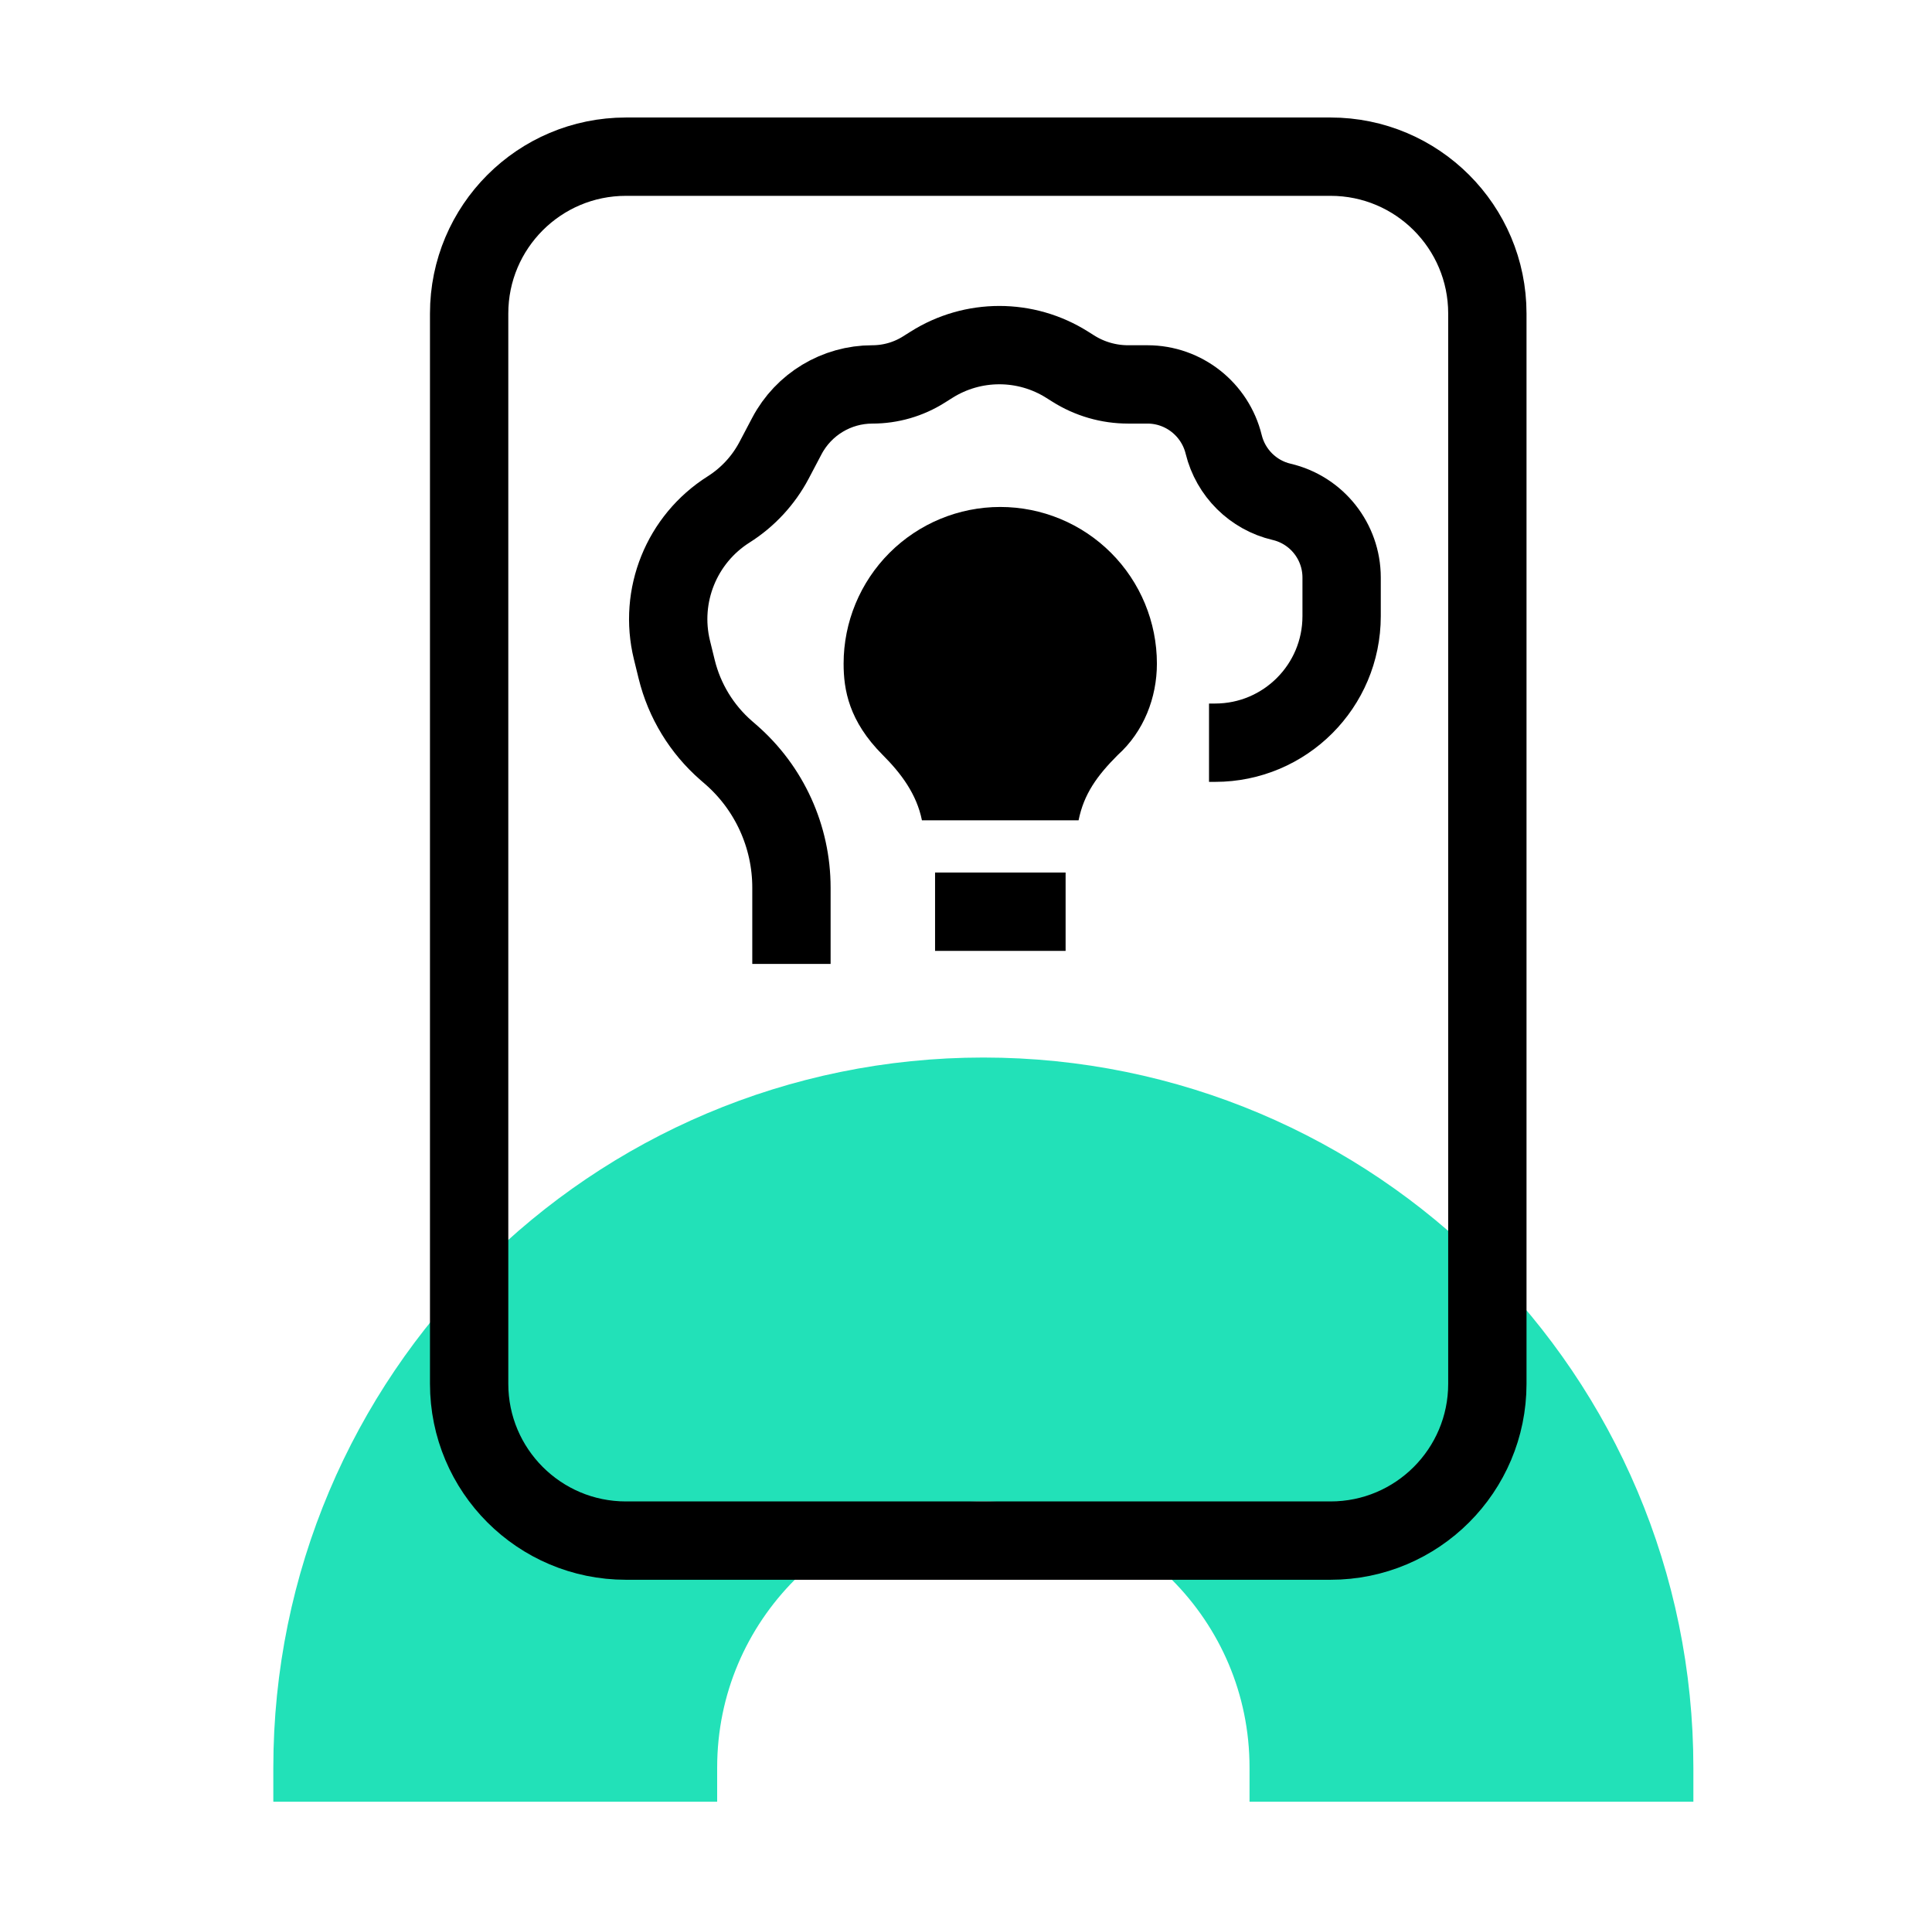
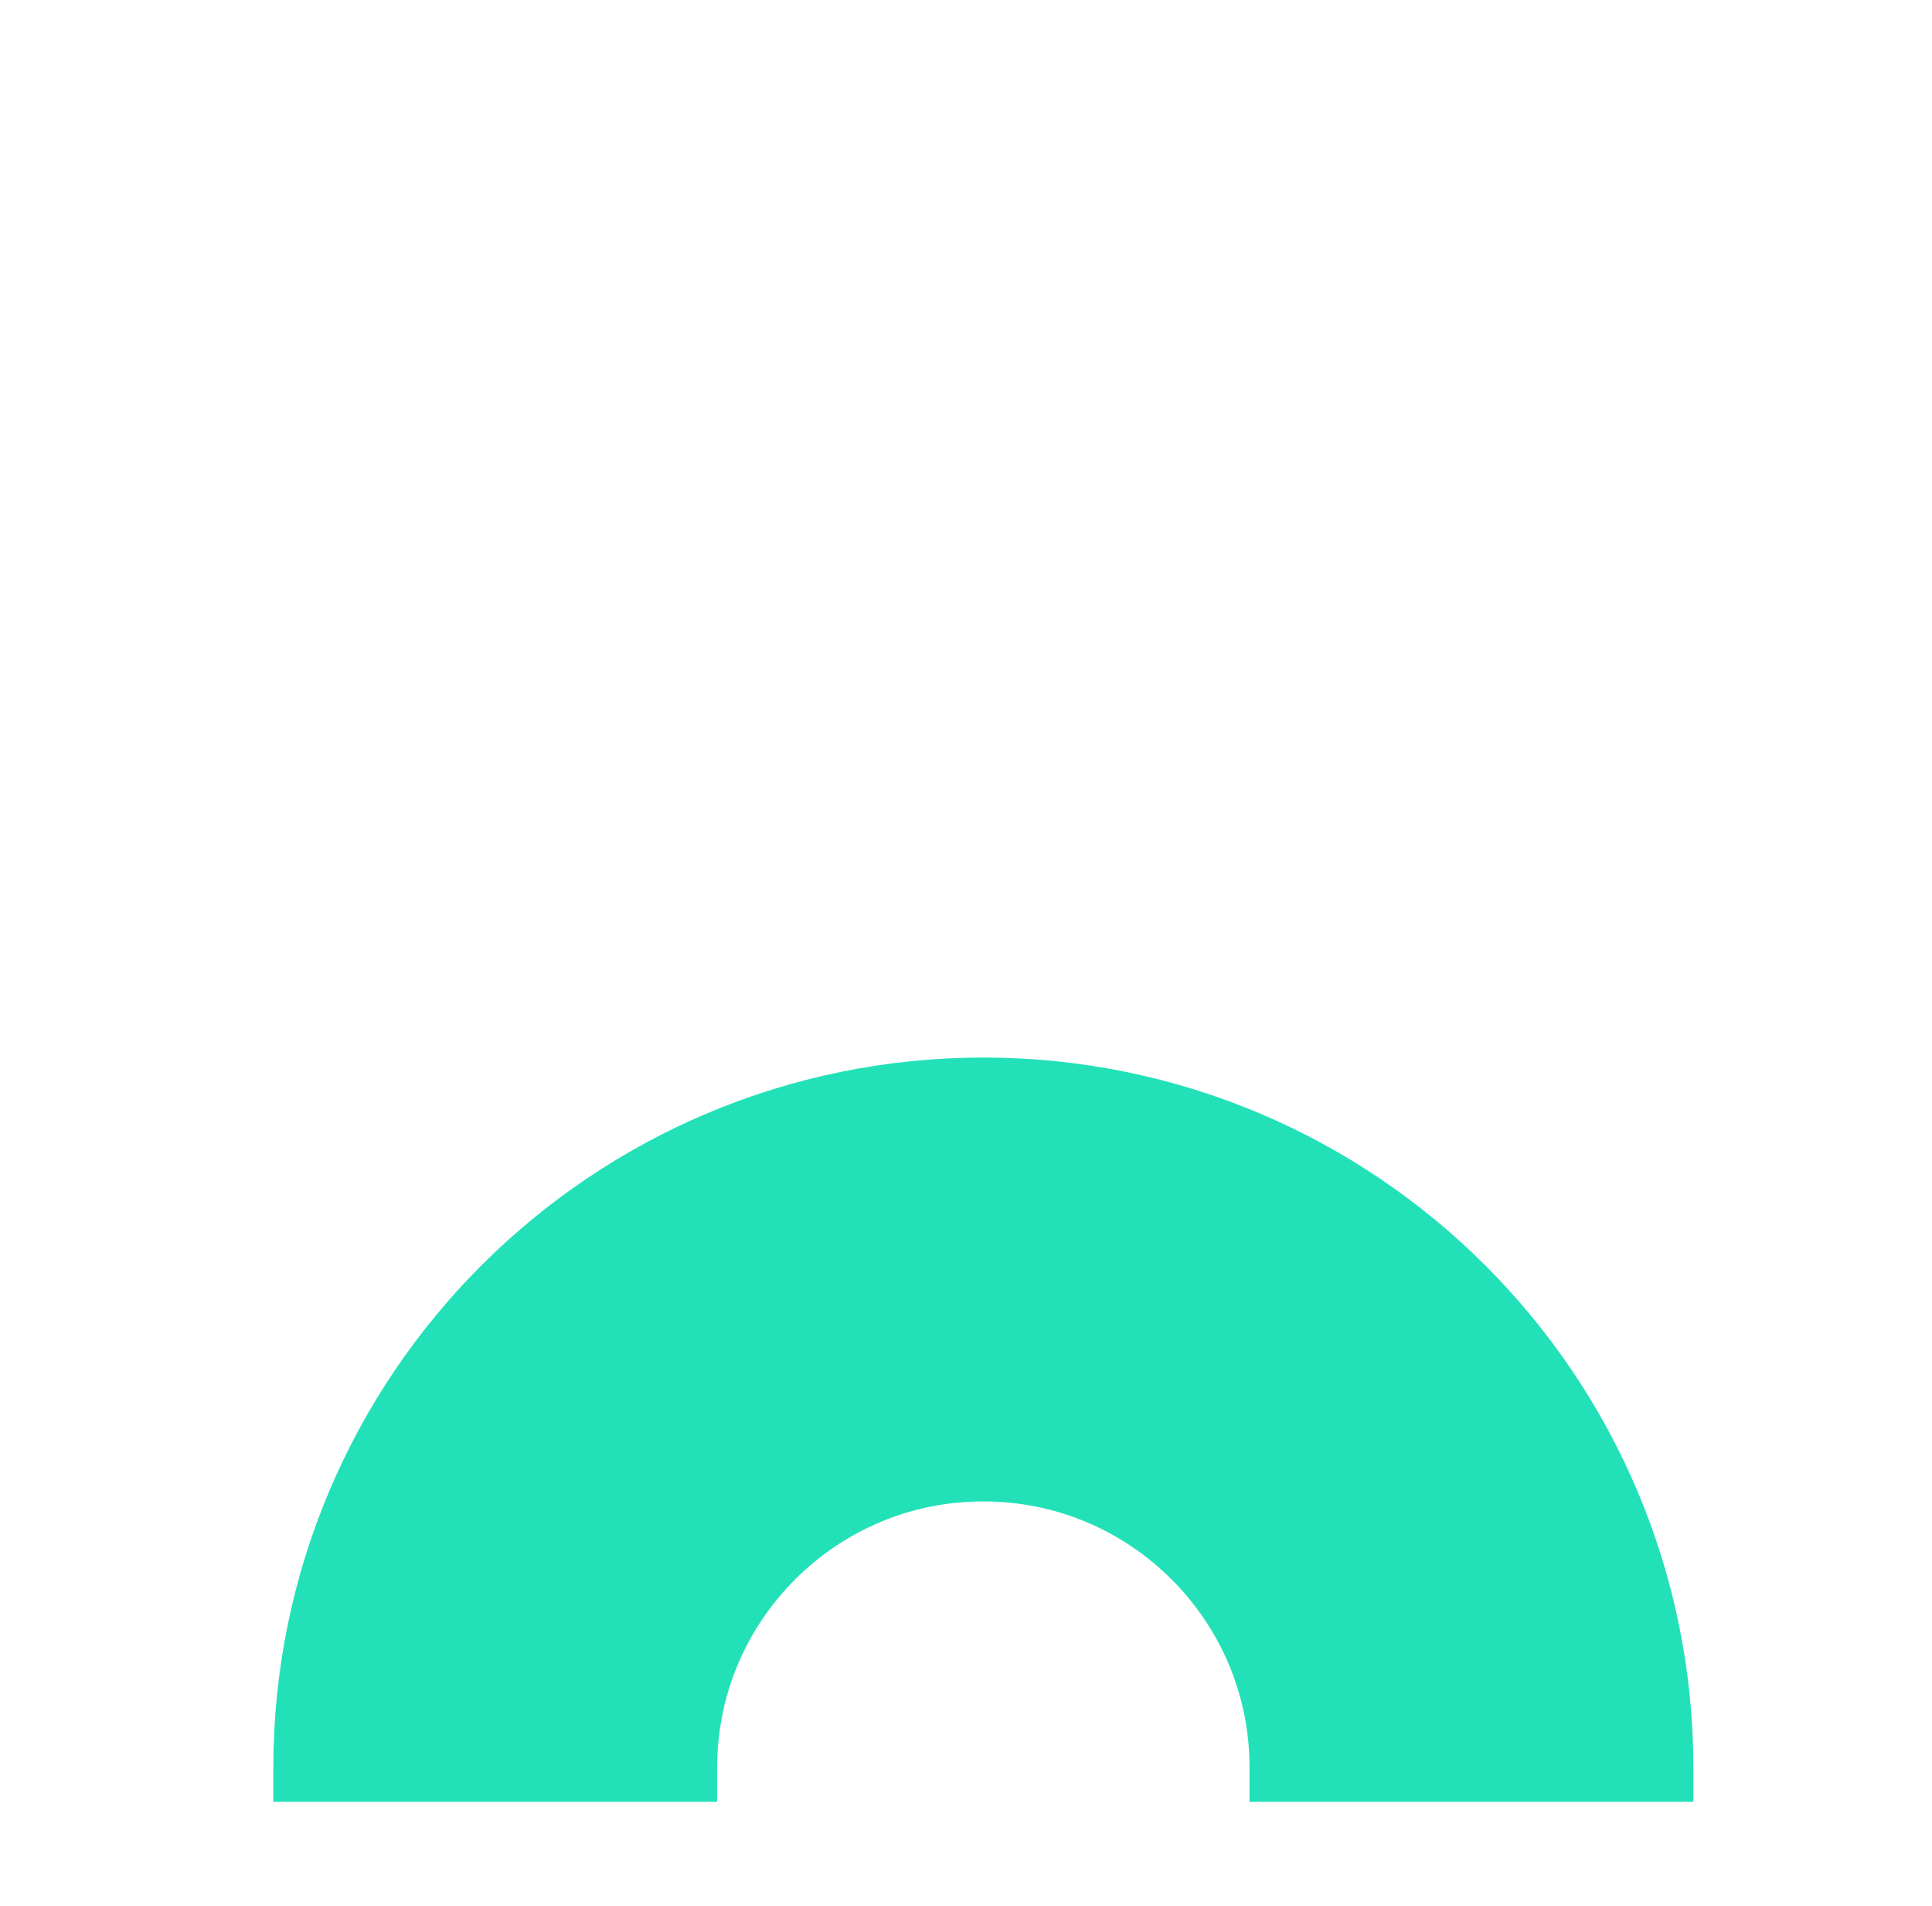
<svg xmlns="http://www.w3.org/2000/svg" width="74" height="73" viewBox="0 0 74 73" fill="none">
  <path d="M18.969 69L18.969 67.696C18.969 57.37 27.339 49 37.664 49V49C47.99 49 56.36 57.37 56.36 67.696V69" stroke="#22E1B8" stroke-width="17" />
-   <path d="M50.963 6C54.28 6 56.969 8.689 56.969 12.006L56.969 52.994C56.969 56.311 54.28 59 50.963 59L23.975 59C20.658 59 17.969 56.311 17.969 52.994L17.969 12.006C17.969 8.689 20.658 6 23.975 6L50.963 6Z" stroke="black" stroke-width="3" />
-   <path d="M41.312 31.415C41.513 30.415 42.013 29.715 42.812 28.915C43.812 28.015 44.312 26.715 44.312 25.415C44.312 23.824 43.68 22.298 42.555 21.172C41.43 20.047 39.904 19.415 38.312 19.415C36.721 19.415 35.195 20.047 34.07 21.172C32.945 22.298 32.312 23.824 32.312 25.415C32.312 26.415 32.513 27.615 33.812 28.915C34.513 29.615 35.112 30.415 35.312 31.415" fill="black" />
-   <path d="M40.815 34.915H35.815M30.314 36.915V33.993C30.314 32.038 29.467 30.178 27.991 28.895L27.816 28.743C26.877 27.926 26.214 26.838 25.918 25.629L25.737 24.891C25.229 22.817 26.103 20.65 27.909 19.509V19.509C28.643 19.045 29.243 18.396 29.649 17.628L30.14 16.696C30.781 15.482 32.041 14.722 33.413 14.722V14.722C34.113 14.722 34.799 14.524 35.39 14.15L35.676 13.97C37.265 12.966 39.289 12.966 40.878 13.97L41.104 14.112C41.734 14.511 42.465 14.722 43.212 14.722H43.952C45.335 14.722 46.541 15.675 46.87 17.019V17.019C47.137 18.108 47.995 18.962 49.087 19.218V19.218C50.434 19.533 51.387 20.735 51.387 22.118V23.598C51.387 26.273 49.218 28.443 46.542 28.443H46.308" stroke="black" stroke-width="3" />
</svg>